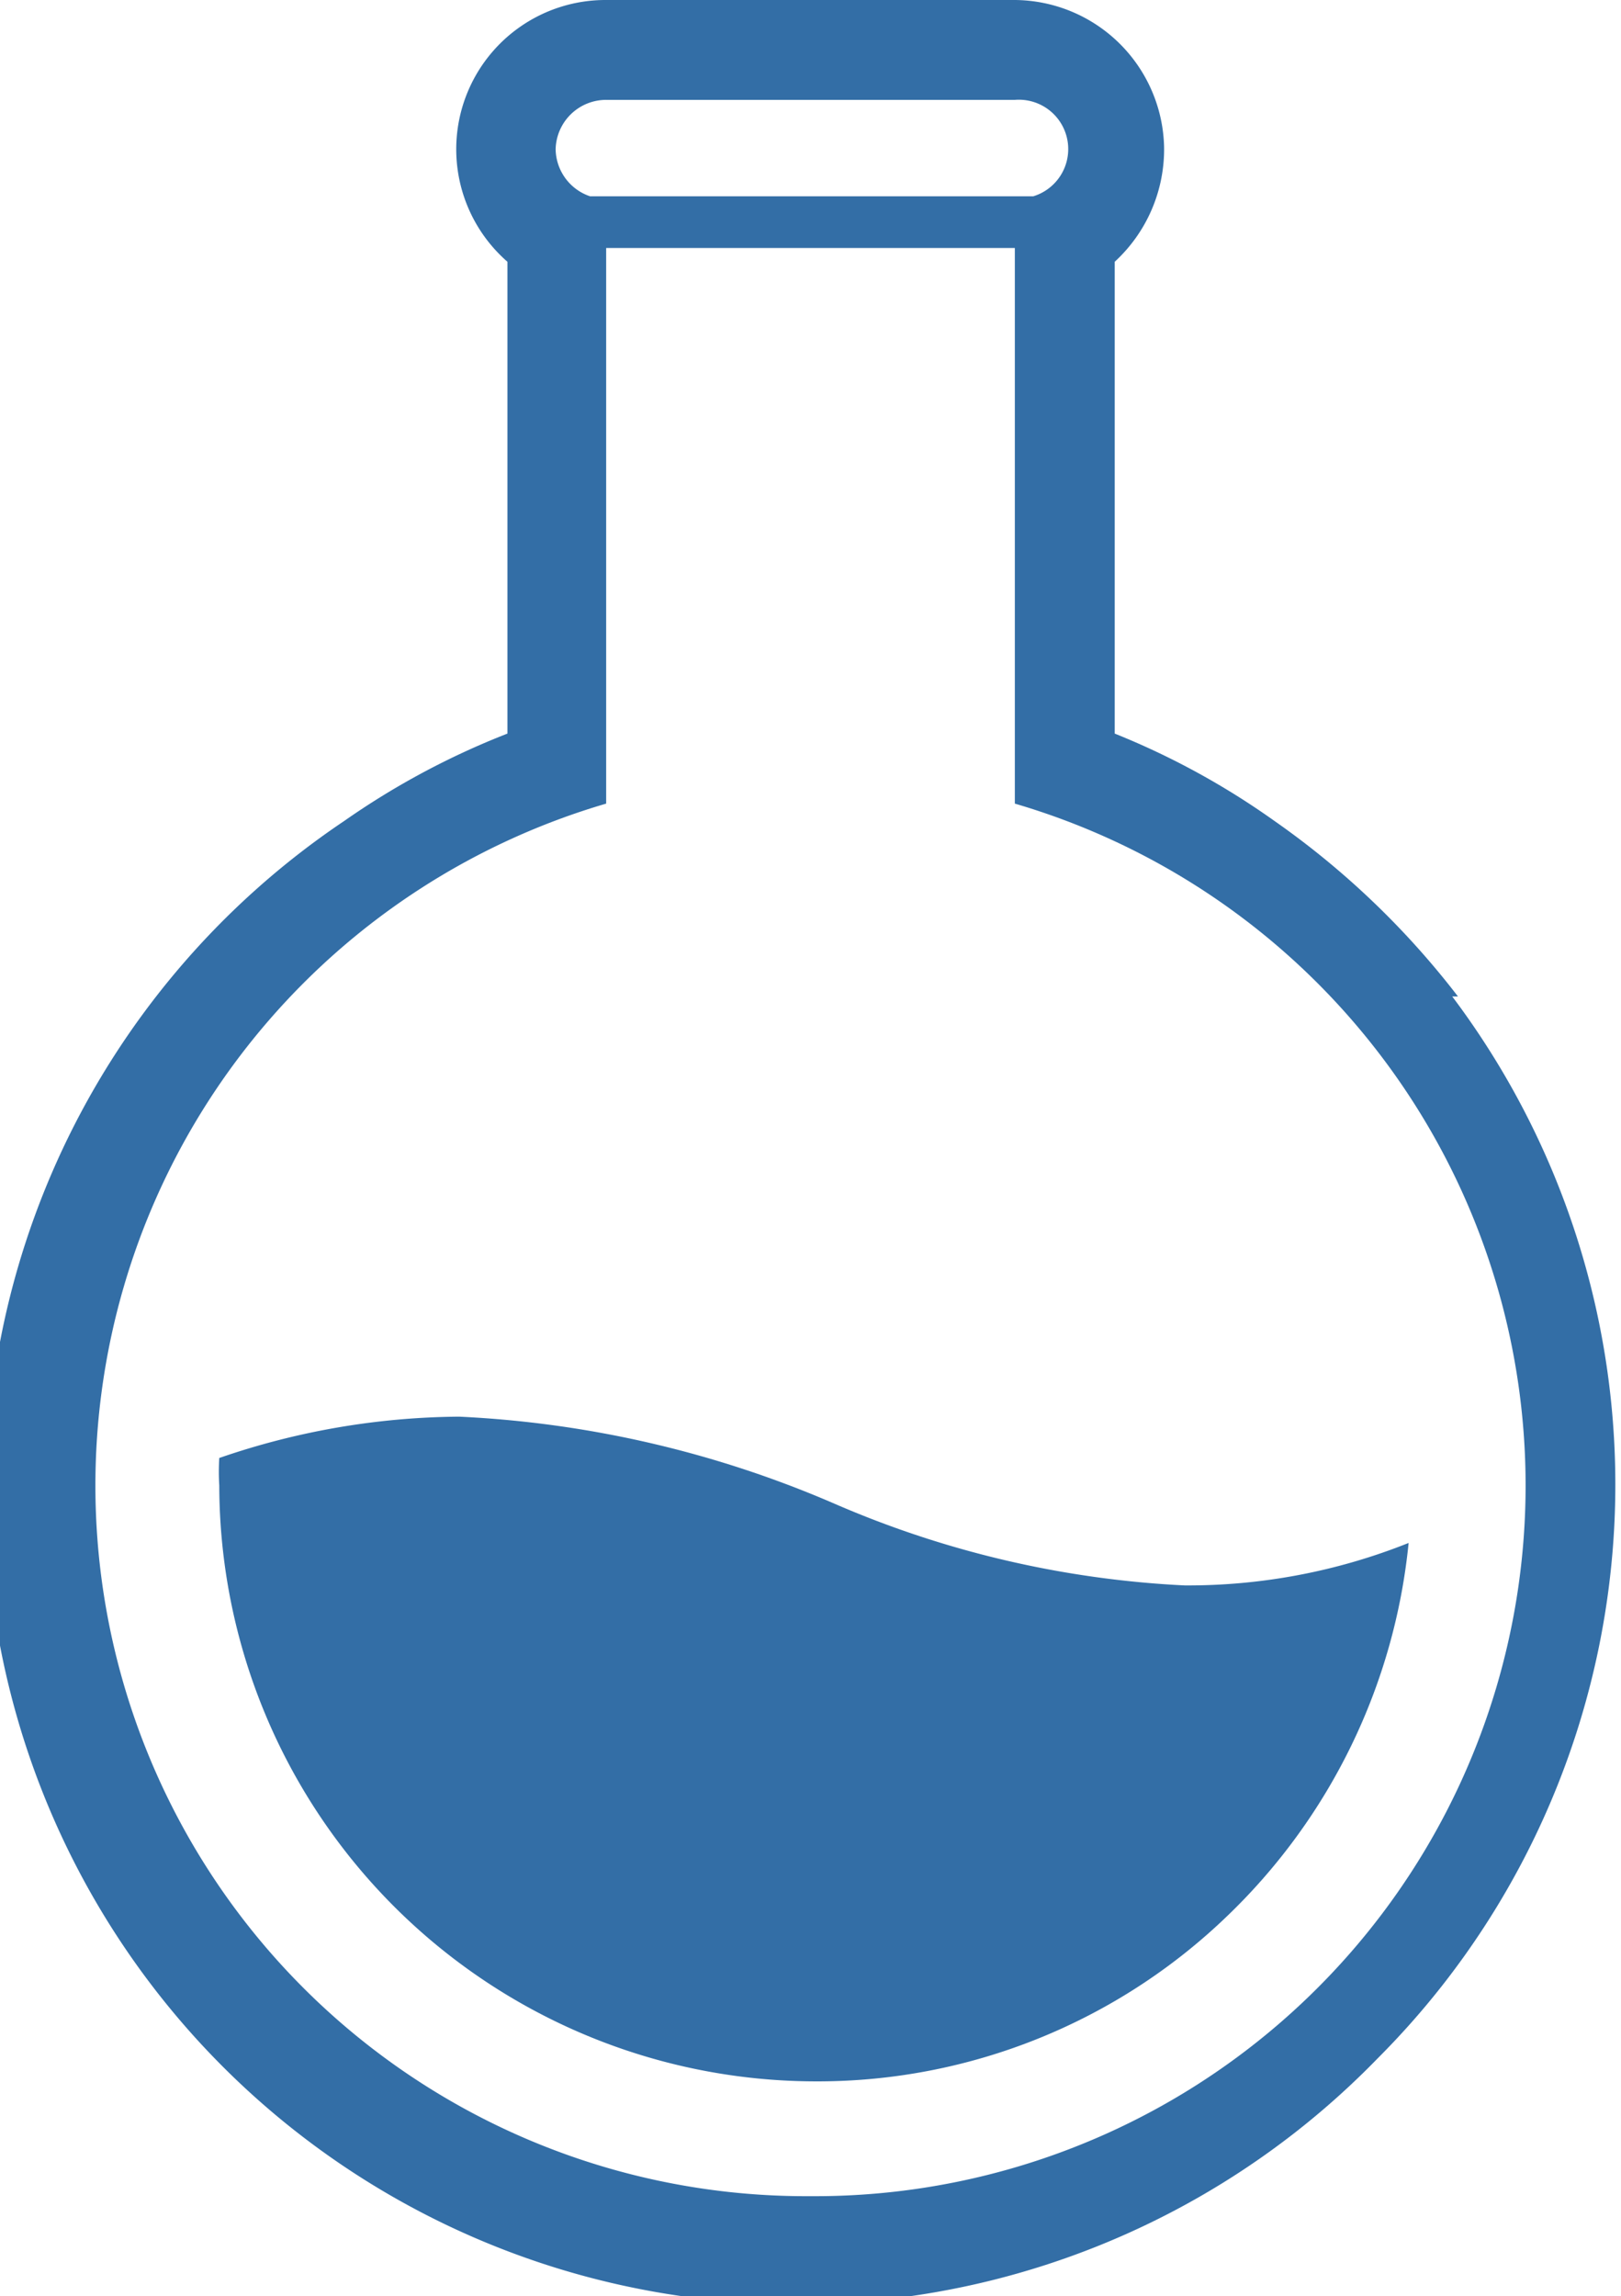
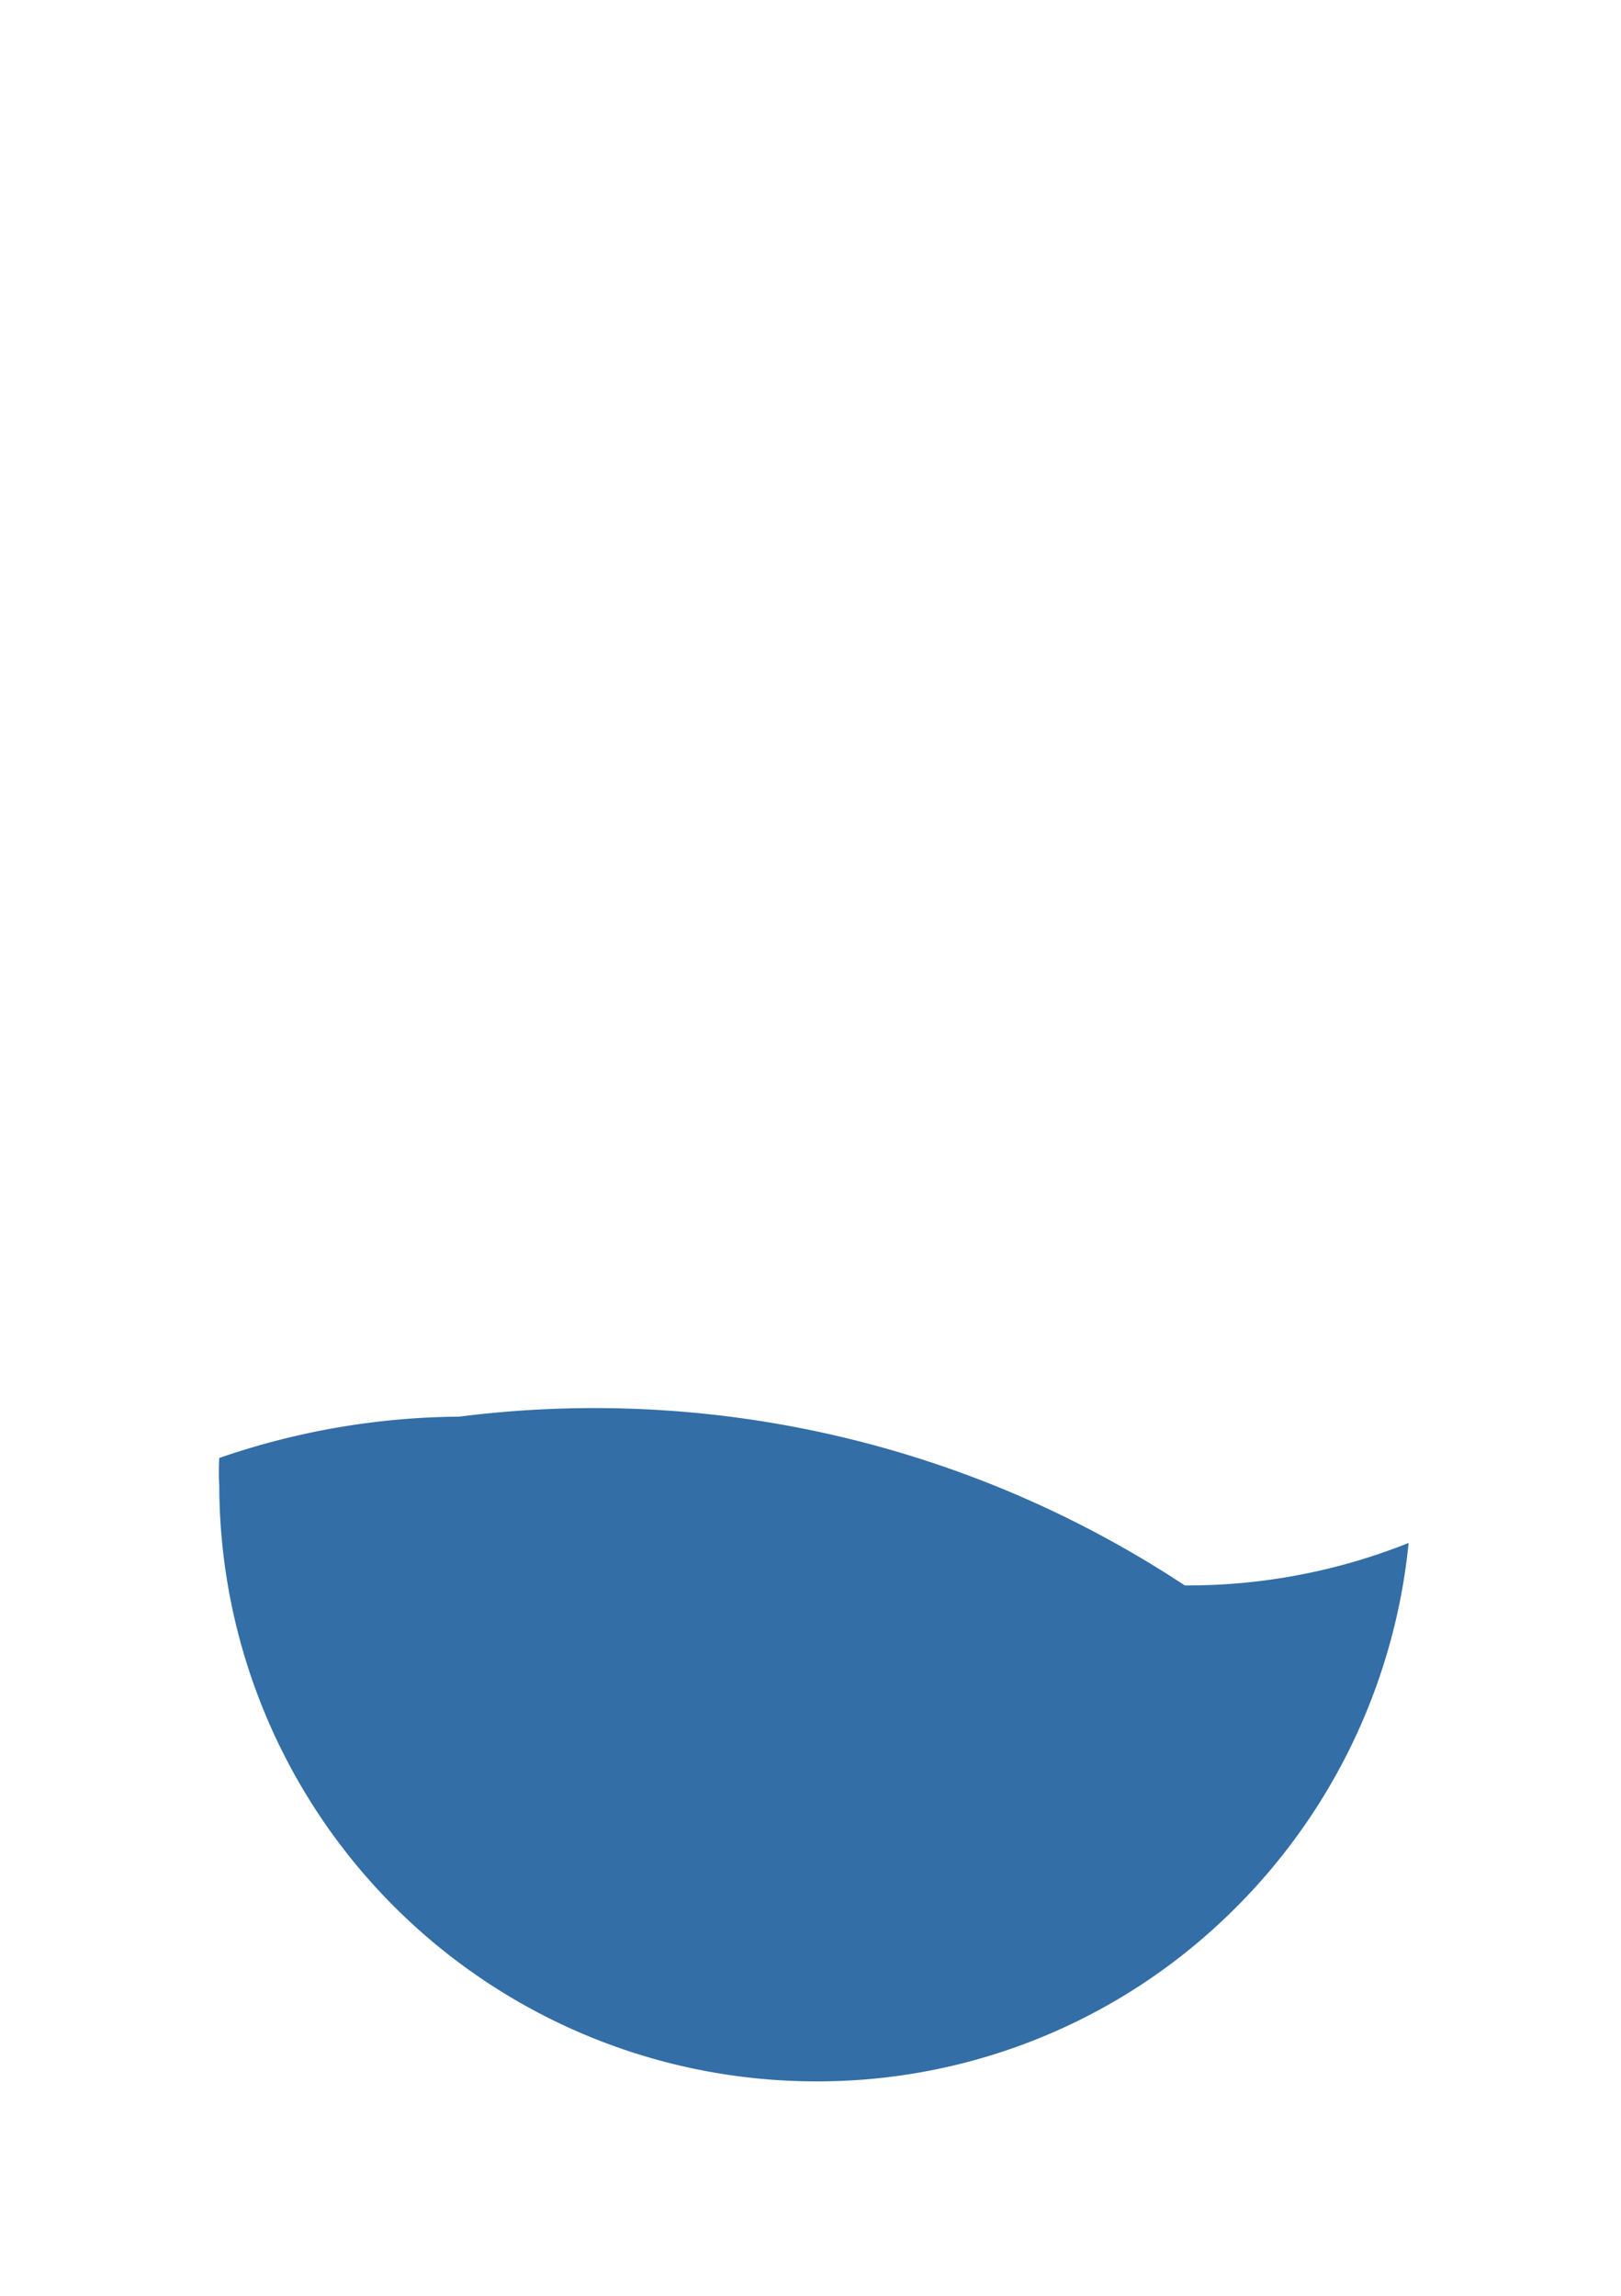
<svg xmlns="http://www.w3.org/2000/svg" viewBox="0 0 14.12 20" width="14.12" height="20">
  <defs>
    <style>.cls-1{fill:#336ea6;}</style>
  </defs>
  <g id="レイヤー_2" data-name="レイヤー 2">
    <g id="ページデザイン">
-       <path class="cls-1" d="M12.7,8.68a7.26,7.26,0,0,0-1.6-1.53,6.7,6.7,0,0,0-1.39-.76V2.28a1.33,1.33,0,0,0,.43-1A1.31,1.31,0,0,0,8.84,0H5.28a1.3,1.3,0,0,0-.86,2.28V6.39A6.77,6.77,0,0,0,3,7.15a7.06,7.06,0,1,0,9,10.78,7.07,7.07,0,0,0,.65-9.25ZM5.28.87H8.84A.43.43,0,0,1,9,1.71H5.14v0a.44.44,0,0,1-.3-.41A.44.44,0,0,1,5.28.87ZM7.06,19.13A6.19,6.19,0,0,1,5.28,7V2.16H8.84V7A6.19,6.19,0,0,1,7.06,19.13Z" />
-       <path class="cls-1" d="M10.32,13.81a8.72,8.72,0,0,1-3.07-.72A9.33,9.33,0,0,0,4,12.34a6.52,6.52,0,0,0-2.09.36,1.93,1.93,0,0,0,0,.24,5.2,5.2,0,0,0,5.19,5.19,5.14,5.14,0,0,0,3.6-1.45,5.22,5.22,0,0,0,1.57-3.24A5.18,5.18,0,0,1,10.32,13.81Z" />
+       <path class="cls-1" d="M10.32,13.81A9.33,9.33,0,0,0,4,12.34a6.52,6.52,0,0,0-2.09.36,1.93,1.93,0,0,0,0,.24,5.2,5.2,0,0,0,5.19,5.19,5.14,5.14,0,0,0,3.6-1.45,5.22,5.22,0,0,0,1.57-3.24A5.18,5.18,0,0,1,10.32,13.81Z" />
    </g>
  </g>
</svg>